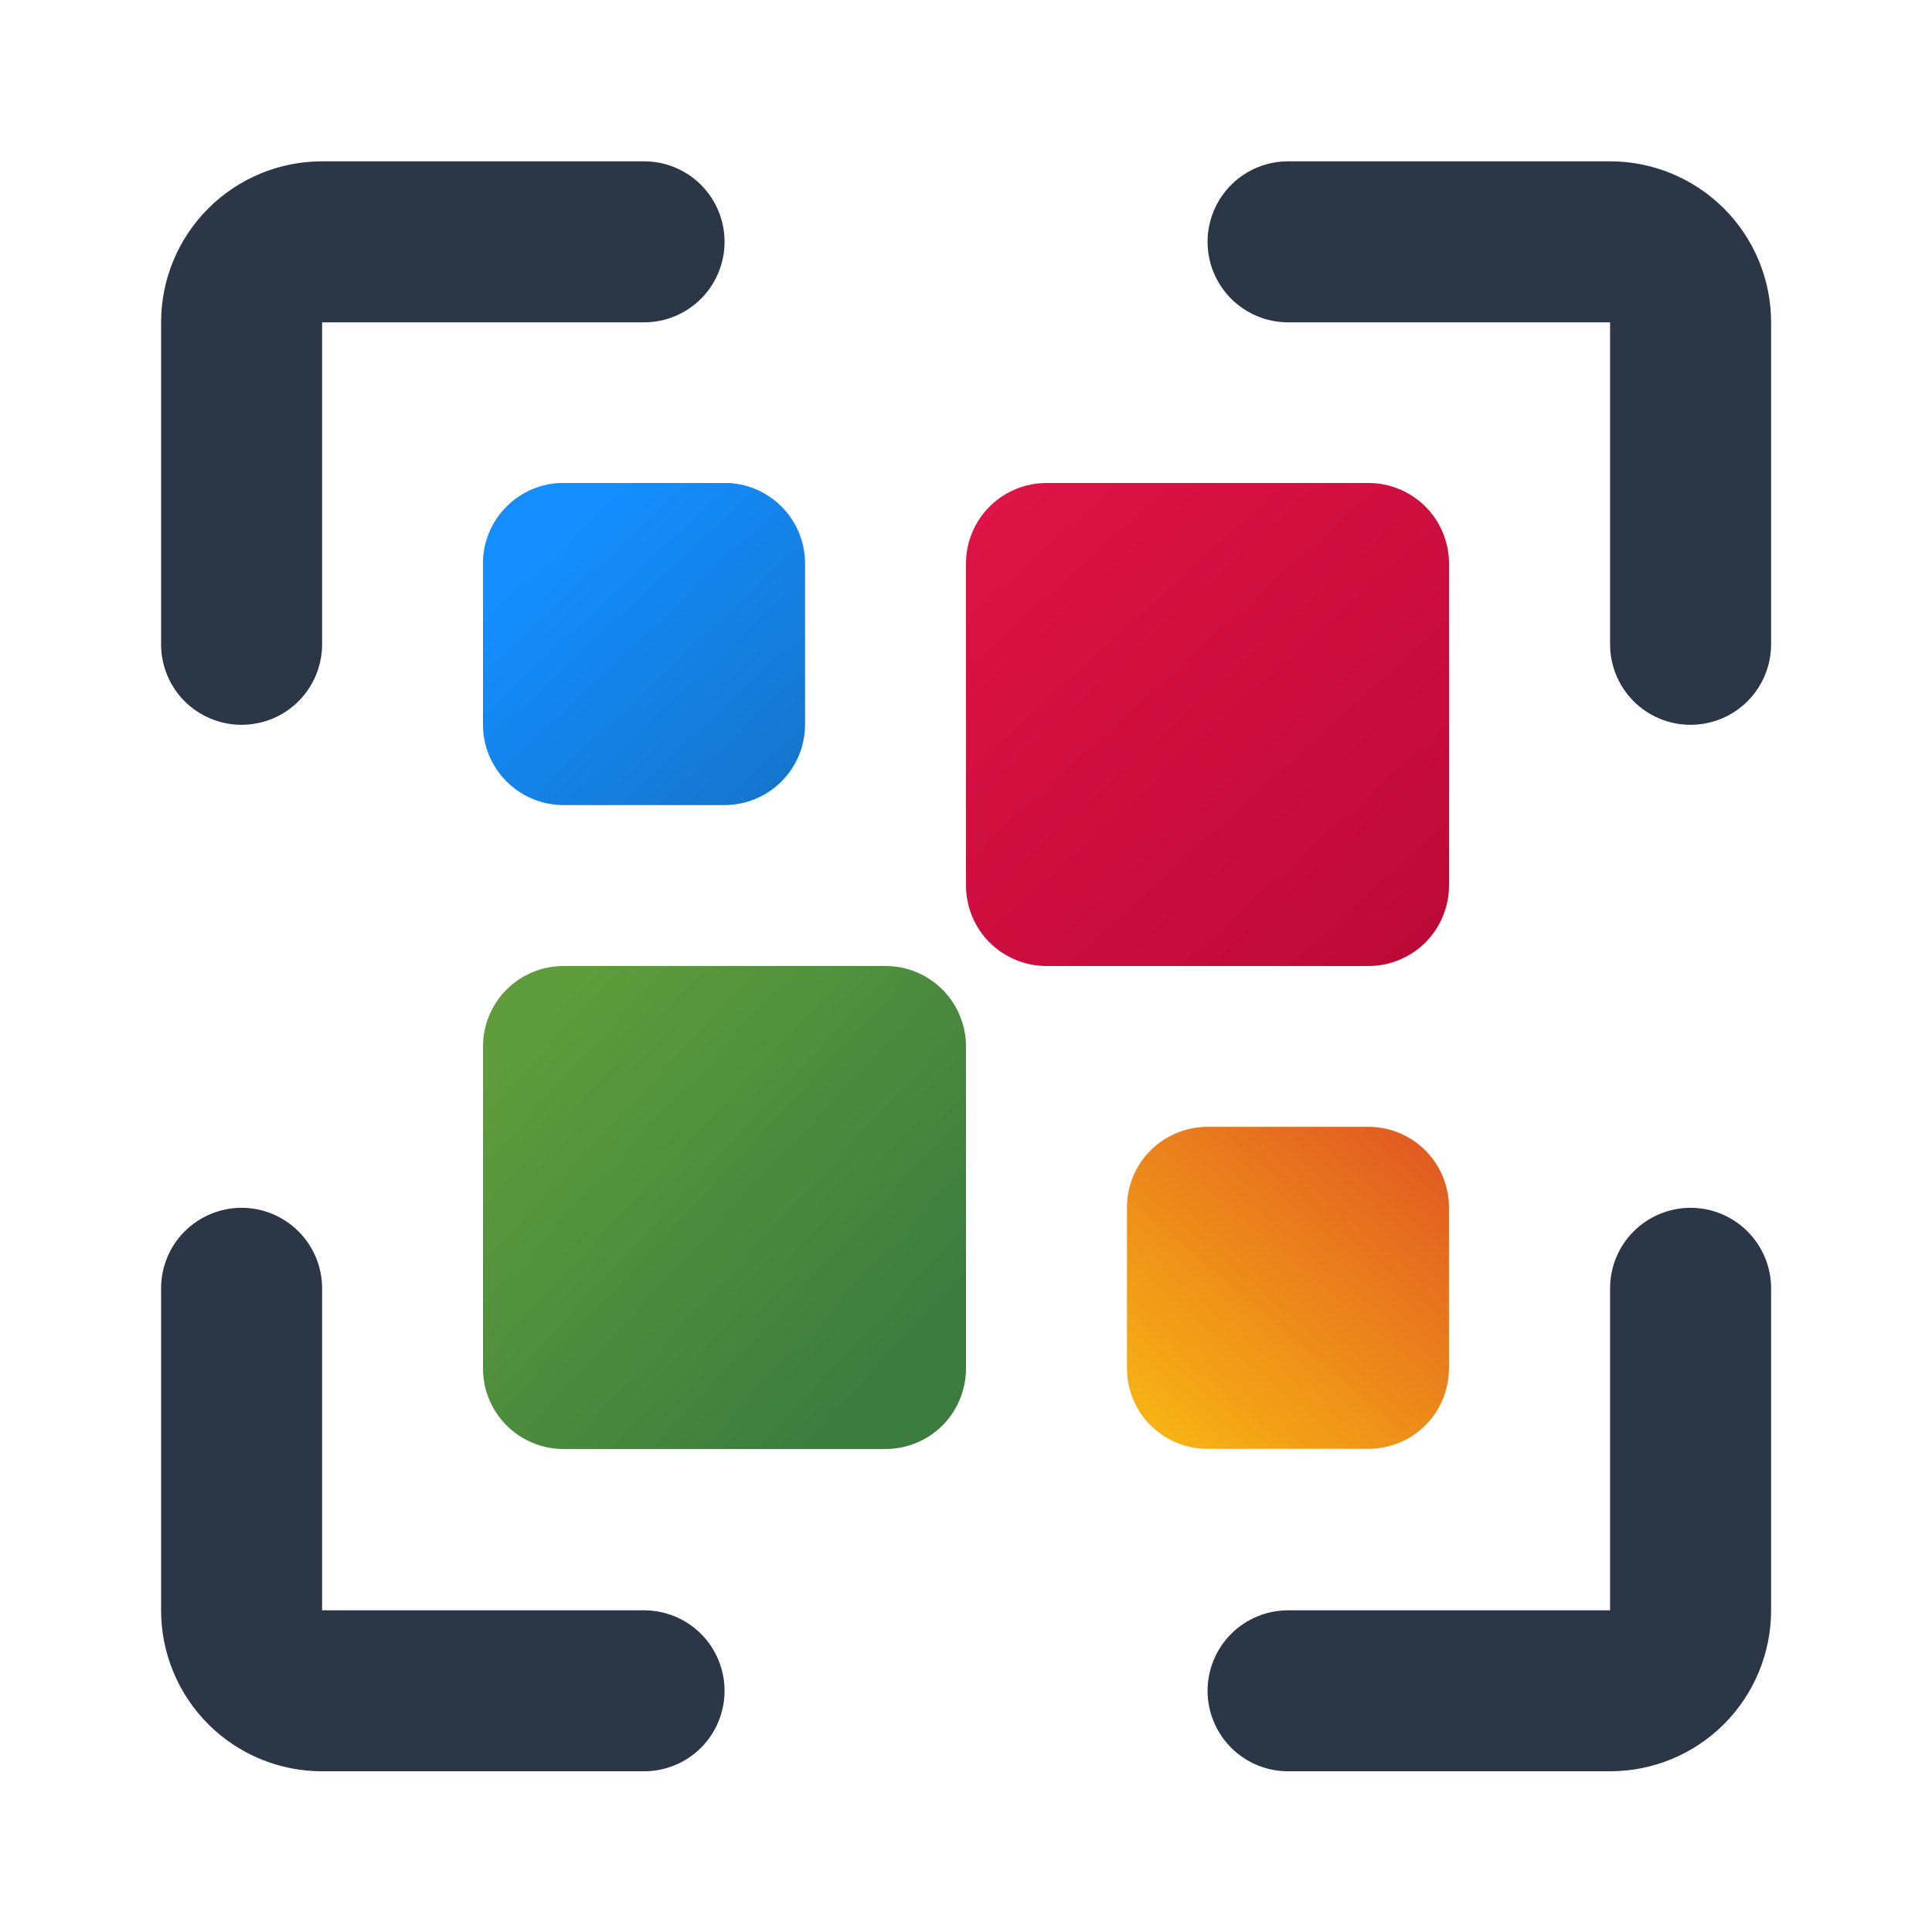
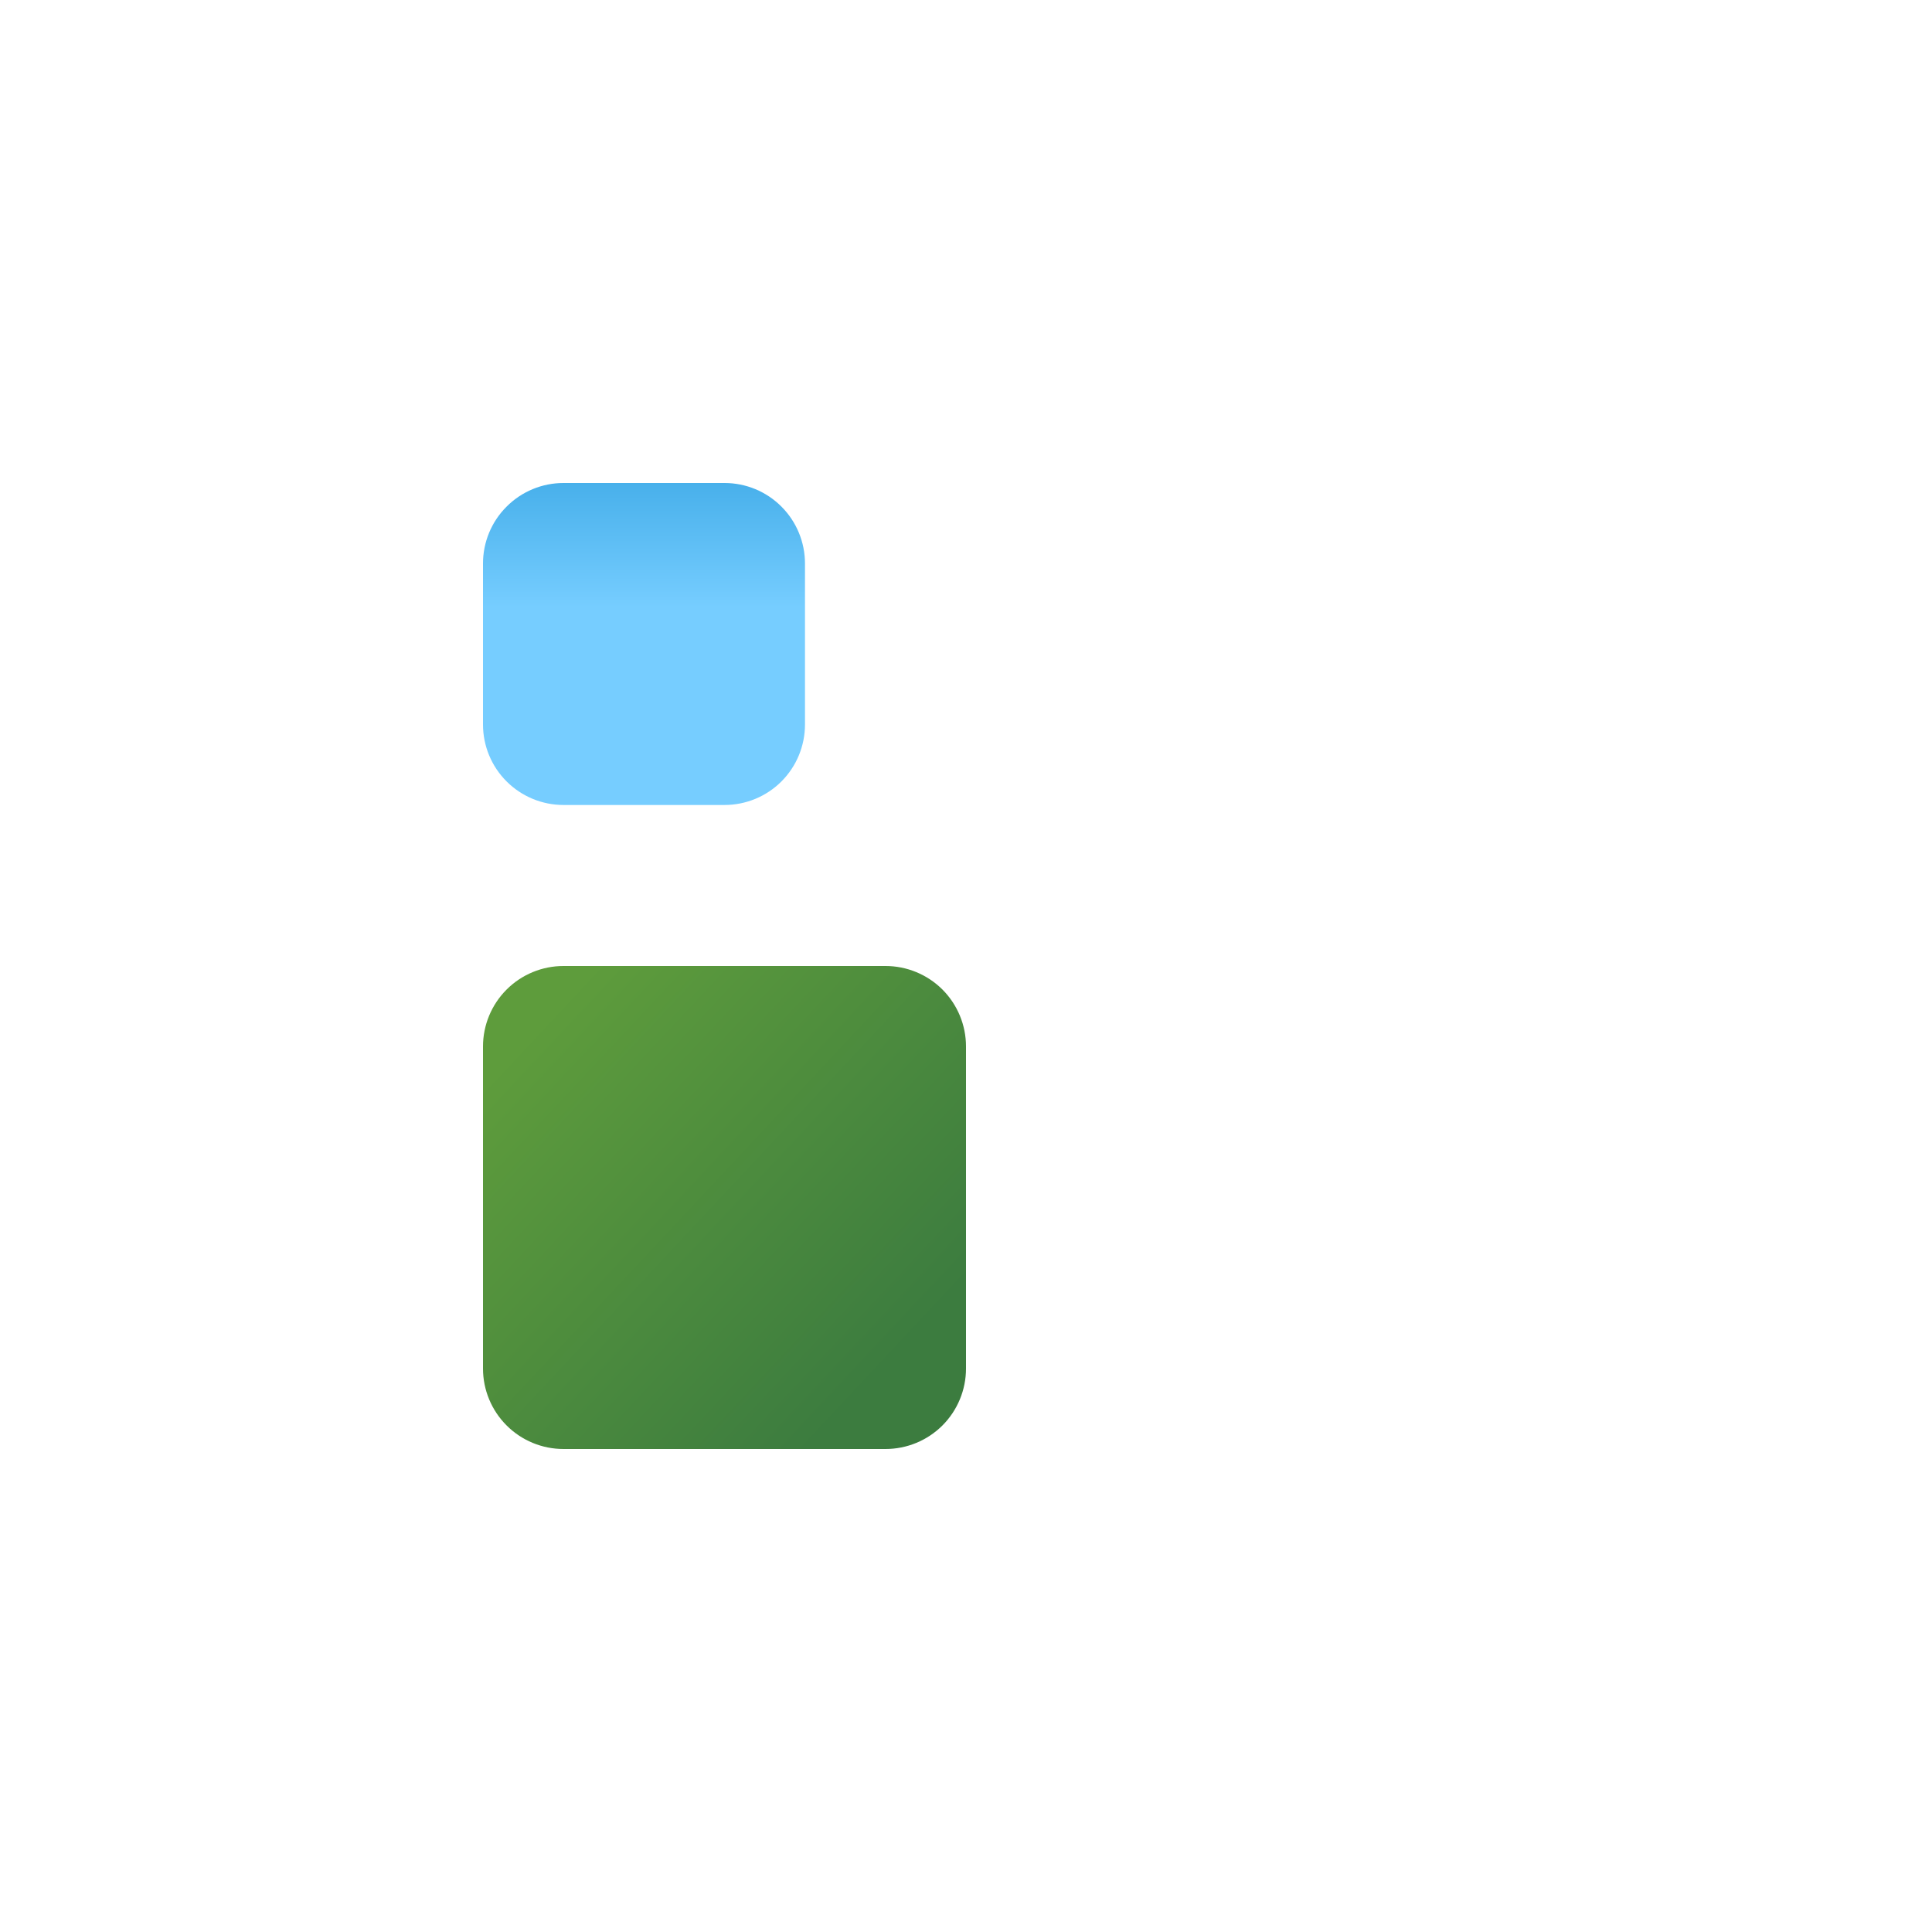
<svg xmlns="http://www.w3.org/2000/svg" viewBox="0 0 32 32" fill="none">
  <path d="M16 17.333V22.667C16 23.02 15.86 23.359 15.61 23.61C15.359 23.86 15.02 24 14.667 24H9.333C8.98 24 8.641 23.86 8.391 23.61C8.14 23.359 8 23.02 8 22.667V17.333C8 16.98 8.14 16.641 8.391 16.39C8.641 16.14 8.98 16 9.333 16H14.667C15.02 16 15.359 16.14 15.61 16.39C15.86 16.641 16 16.98 16 17.333Z" fill="url(#paint0_linear_180_5058)" />
-   <path d="M28.001 12.005C27.648 12.005 27.308 11.865 27.058 11.615C26.808 11.365 26.668 11.025 26.668 10.672V5.339H21.335C20.981 5.339 20.642 5.198 20.392 4.948C20.142 4.698 20.001 4.359 20.001 4.005C20.001 3.652 20.142 3.312 20.392 3.062C20.642 2.812 20.981 2.672 21.335 2.672H26.668C27.375 2.672 28.053 2.953 28.554 3.453C29.054 3.953 29.335 4.631 29.335 5.339V10.672C29.335 11.025 29.194 11.365 28.944 11.615C28.694 11.865 28.355 12.005 28.001 12.005ZM29.335 26.672V21.338C29.335 20.985 29.194 20.646 28.944 20.396C28.694 20.146 28.355 20.005 28.001 20.005C27.648 20.005 27.308 20.146 27.058 20.396C26.808 20.646 26.668 20.985 26.668 21.338V26.672H21.335C20.981 26.672 20.642 26.812 20.392 27.062C20.142 27.312 20.001 27.652 20.001 28.005C20.001 28.359 20.142 28.698 20.392 28.948C20.642 29.198 20.981 29.338 21.335 29.338H26.668C27.375 29.338 28.053 29.058 28.554 28.558C29.054 28.057 29.335 27.379 29.335 26.672ZM5.335 10.672V5.339H10.668C11.022 5.339 11.361 5.198 11.611 4.948C11.861 4.698 12.001 4.359 12.001 4.005C12.001 3.652 11.861 3.312 11.611 3.062C11.361 2.812 11.022 2.672 10.668 2.672H5.335C4.627 2.672 3.949 2.953 3.449 3.453C2.949 3.953 2.668 4.631 2.668 5.339V10.672C2.668 11.025 2.808 11.365 3.058 11.615C3.309 11.865 3.648 12.005 4.001 12.005C4.355 12.005 4.694 11.865 4.944 11.615C5.194 11.365 5.335 11.025 5.335 10.672ZM12.001 28.005C12.001 27.652 11.861 27.312 11.611 27.062C11.361 26.812 11.022 26.672 10.668 26.672H5.335V21.338C5.335 20.985 5.194 20.646 4.944 20.396C4.694 20.146 4.355 20.005 4.001 20.005C3.648 20.005 3.309 20.146 3.058 20.396C2.808 20.646 2.668 20.985 2.668 21.338V26.672C2.668 27.379 2.949 28.057 3.449 28.558C3.949 29.058 4.627 29.338 5.335 29.338H10.668C11.022 29.338 11.361 29.198 11.611 28.948C11.861 28.698 12.001 28.359 12.001 28.005Z" fill="#2B3746" />
  <path d="M12 13.333H9.333C8.98 13.333 8.641 13.193 8.391 12.943C8.14 12.693 8 12.354 8 12V9.333C8 8.98 8.14 8.641 8.391 8.391C8.641 8.14 8.98 8 9.333 8H12C12.354 8 12.693 8.14 12.943 8.391C13.193 8.641 13.333 8.98 13.333 9.333V12C13.333 12.354 13.193 12.693 12.943 12.943C12.693 13.193 12.354 13.333 12 13.333Z" fill="url(#paint1_linear_180_5058)" />
-   <path d="M12 13.333H9.333C8.98 13.333 8.641 13.193 8.391 12.943C8.14 12.693 8 12.354 8 12V9.333C8 8.98 8.14 8.641 8.391 8.391C8.641 8.14 8.98 8 9.333 8H12C12.354 8 12.693 8.14 12.943 8.391C13.193 8.641 13.333 8.98 13.333 9.333V12C13.333 12.354 13.193 12.693 12.943 12.943C12.693 13.193 12.354 13.333 12 13.333Z" fill="url(#paint2_linear_180_5058)" />
-   <path d="M17.333 8H22.667C23.02 8 23.359 8.14 23.61 8.391C23.86 8.641 24 8.98 24 9.333V14.667C24 15.02 23.86 15.359 23.61 15.61C23.359 15.86 23.02 16 22.667 16H17.333C16.98 16 16.641 15.86 16.39 15.61C16.14 15.359 16 15.02 16 14.667V9.333C16 8.98 16.14 8.641 16.39 8.391C16.641 8.14 16.98 8 17.333 8Z" fill="url(#paint3_linear_180_5058)" />
-   <path d="M19.999 18.664H22.666C23.02 18.664 23.359 18.805 23.609 19.055C23.859 19.305 23.999 19.644 23.999 19.997V22.664C23.999 23.018 23.859 23.357 23.609 23.607C23.359 23.857 23.02 23.997 22.666 23.997H19.999C19.646 23.997 19.307 23.857 19.056 23.607C18.806 23.357 18.666 23.018 18.666 22.664V19.997C18.666 19.644 18.806 19.305 19.056 19.055C19.307 18.805 19.646 18.664 19.999 18.664Z" fill="url(#paint4_linear_180_5058)" />
  <defs>
    <linearGradient id="paint0_linear_180_5058" x1="14.476" y1="22.857" x2="8.573" y2="17.333" gradientUnits="userSpaceOnUse">
      <stop stop-color="#3C7C3F" />
      <stop offset="1" stop-color="#5E9C3C" />
    </linearGradient>
    <linearGradient id="paint1_linear_180_5058" x1="10.667" y1="8" x2="10.667" y2="13.333" gradientUnits="userSpaceOnUse">
      <stop stop-color="#48B0EB" />
      <stop offset="0.385" stop-color="#76CDFF" />
    </linearGradient>
    <linearGradient id="paint2_linear_180_5058" x1="9.142" y1="9.015" x2="12.82" y2="12.947" gradientUnits="userSpaceOnUse">
      <stop stop-color="#148EFE" />
      <stop offset="1" stop-color="#1576CE" />
    </linearGradient>
    <linearGradient id="paint3_linear_180_5058" x1="16.347" y1="7.991" x2="23.59" y2="15.951" gradientUnits="userSpaceOnUse">
      <stop stop-color="#DE1446" />
      <stop offset="1" stop-color="#BC0936" />
    </linearGradient>
    <linearGradient id="paint4_linear_180_5058" x1="19.129" y1="23.841" x2="23.75" y2="18.38" gradientUnits="userSpaceOnUse">
      <stop stop-color="#F7B414" />
      <stop offset="1" stop-color="#DF5423" />
      <stop offset="1" stop-color="#F7B414" />
    </linearGradient>
  </defs>
</svg>